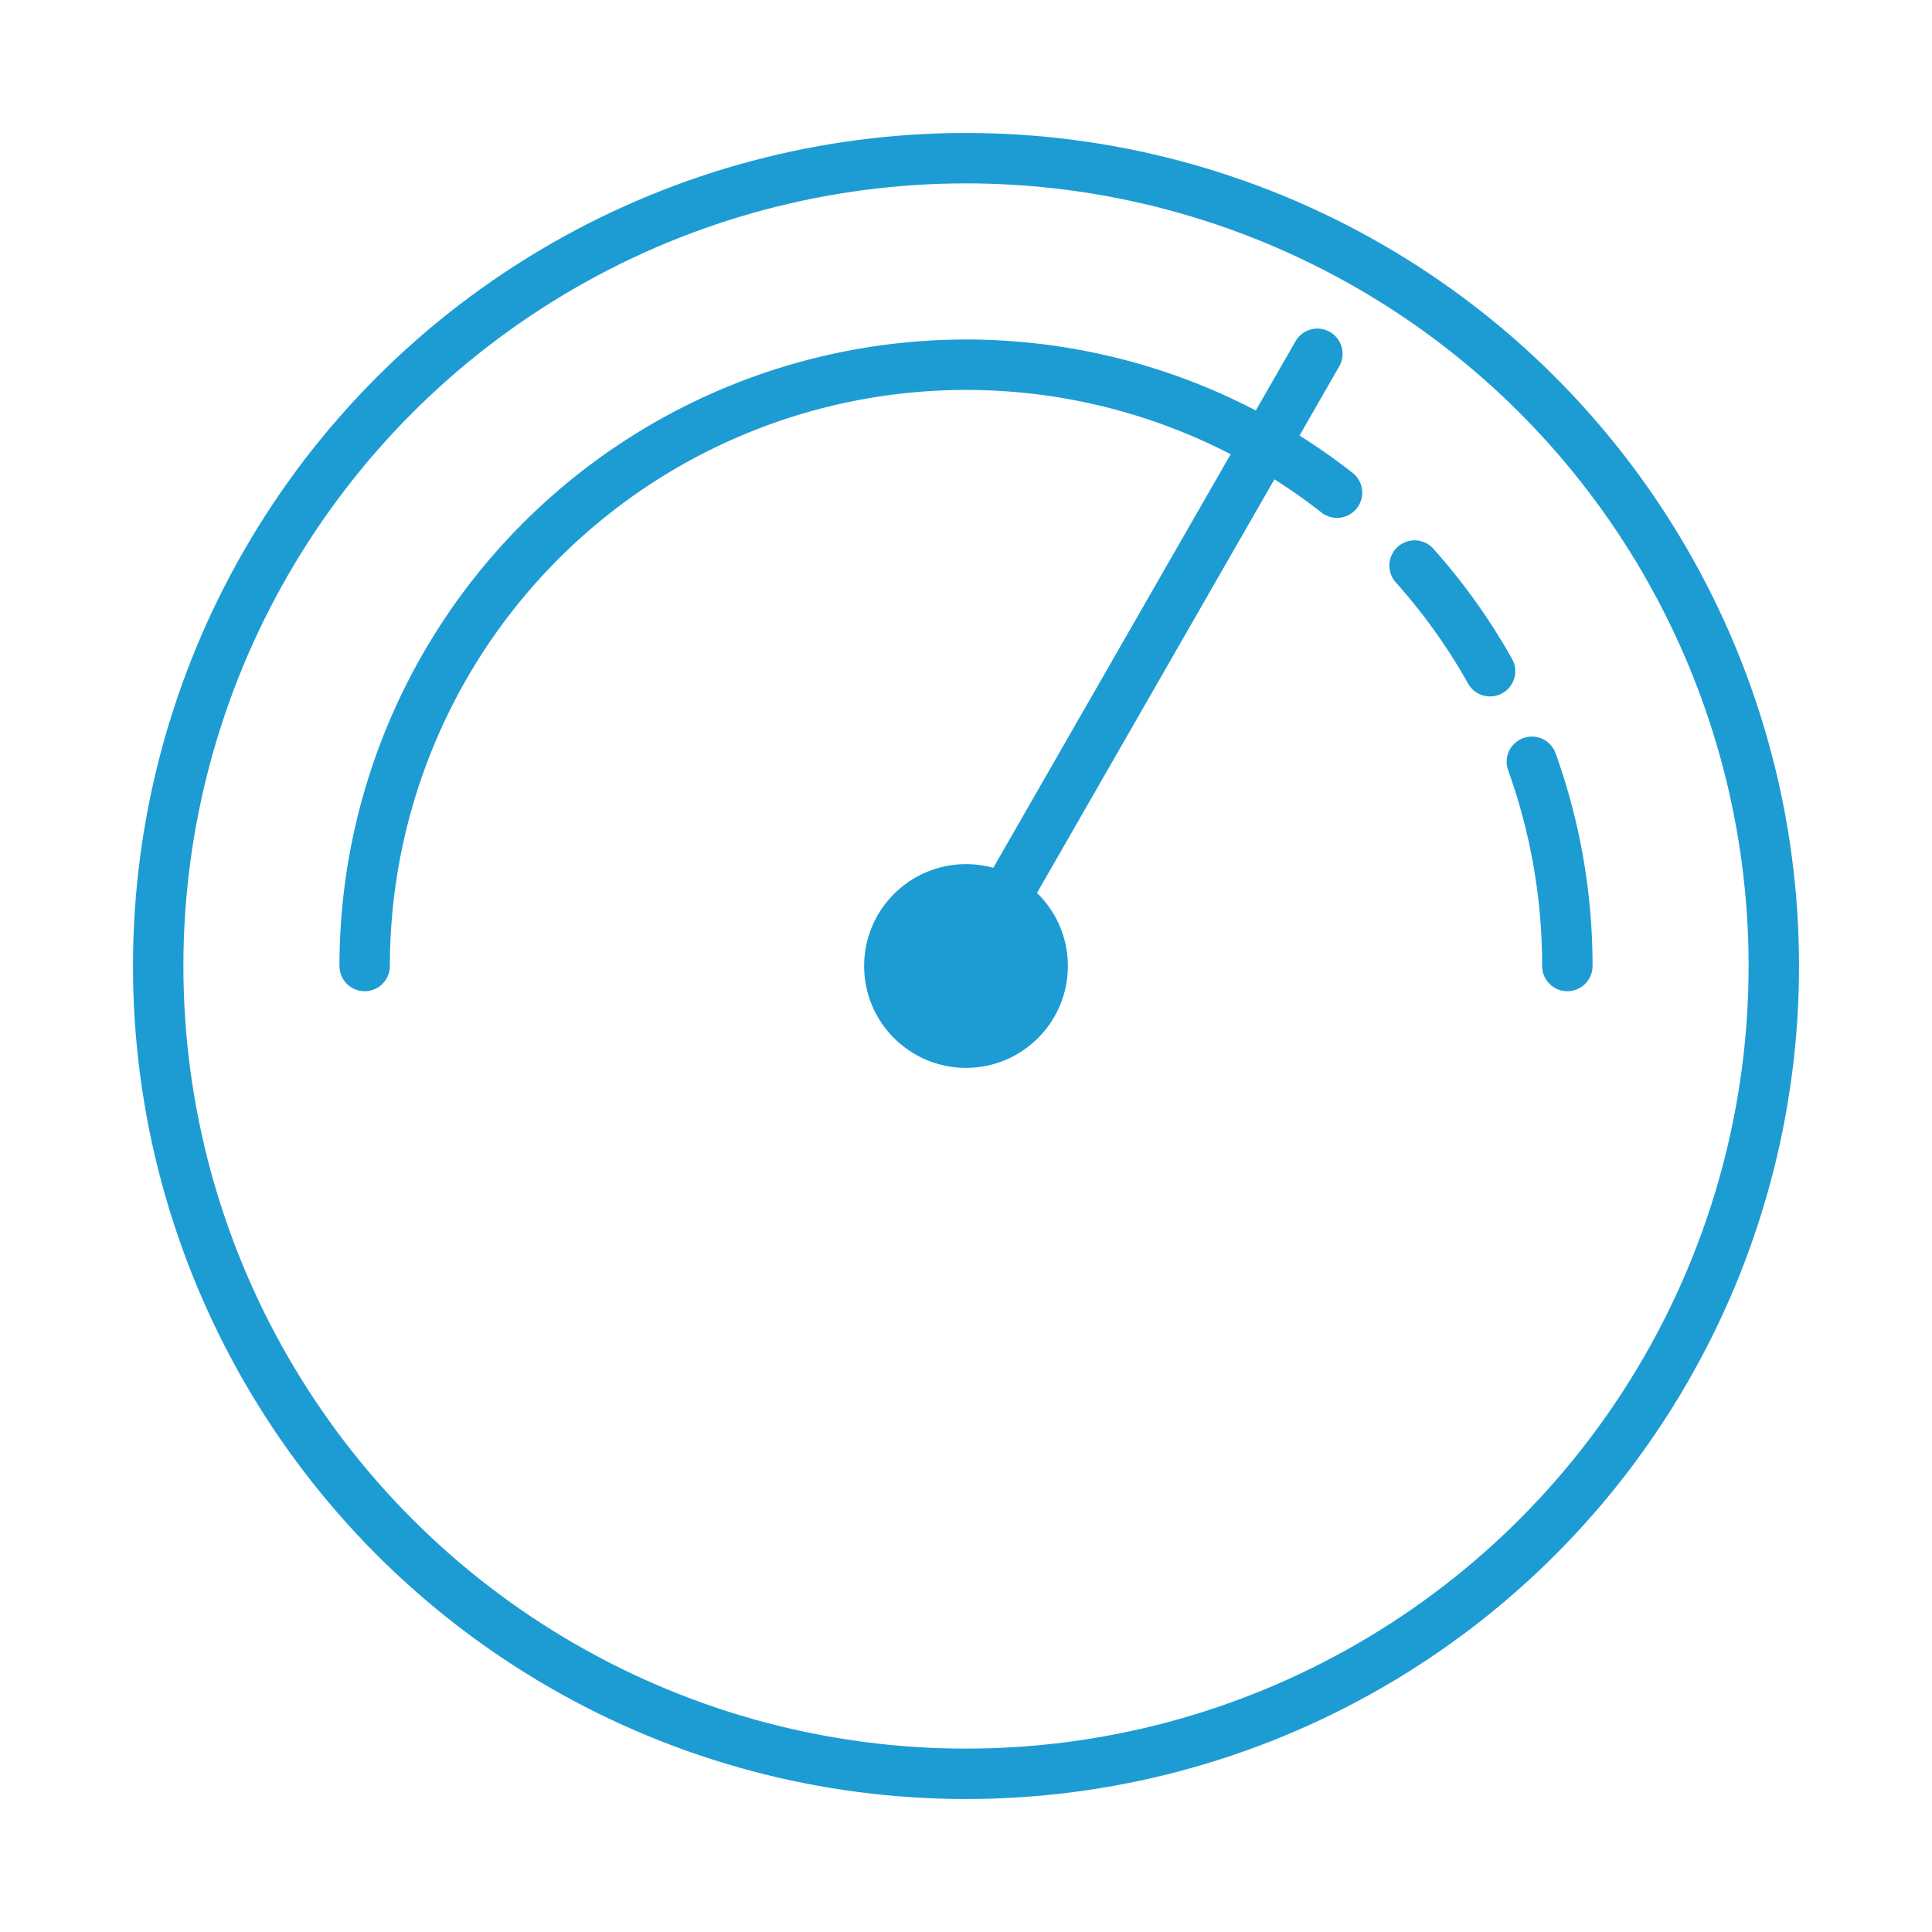
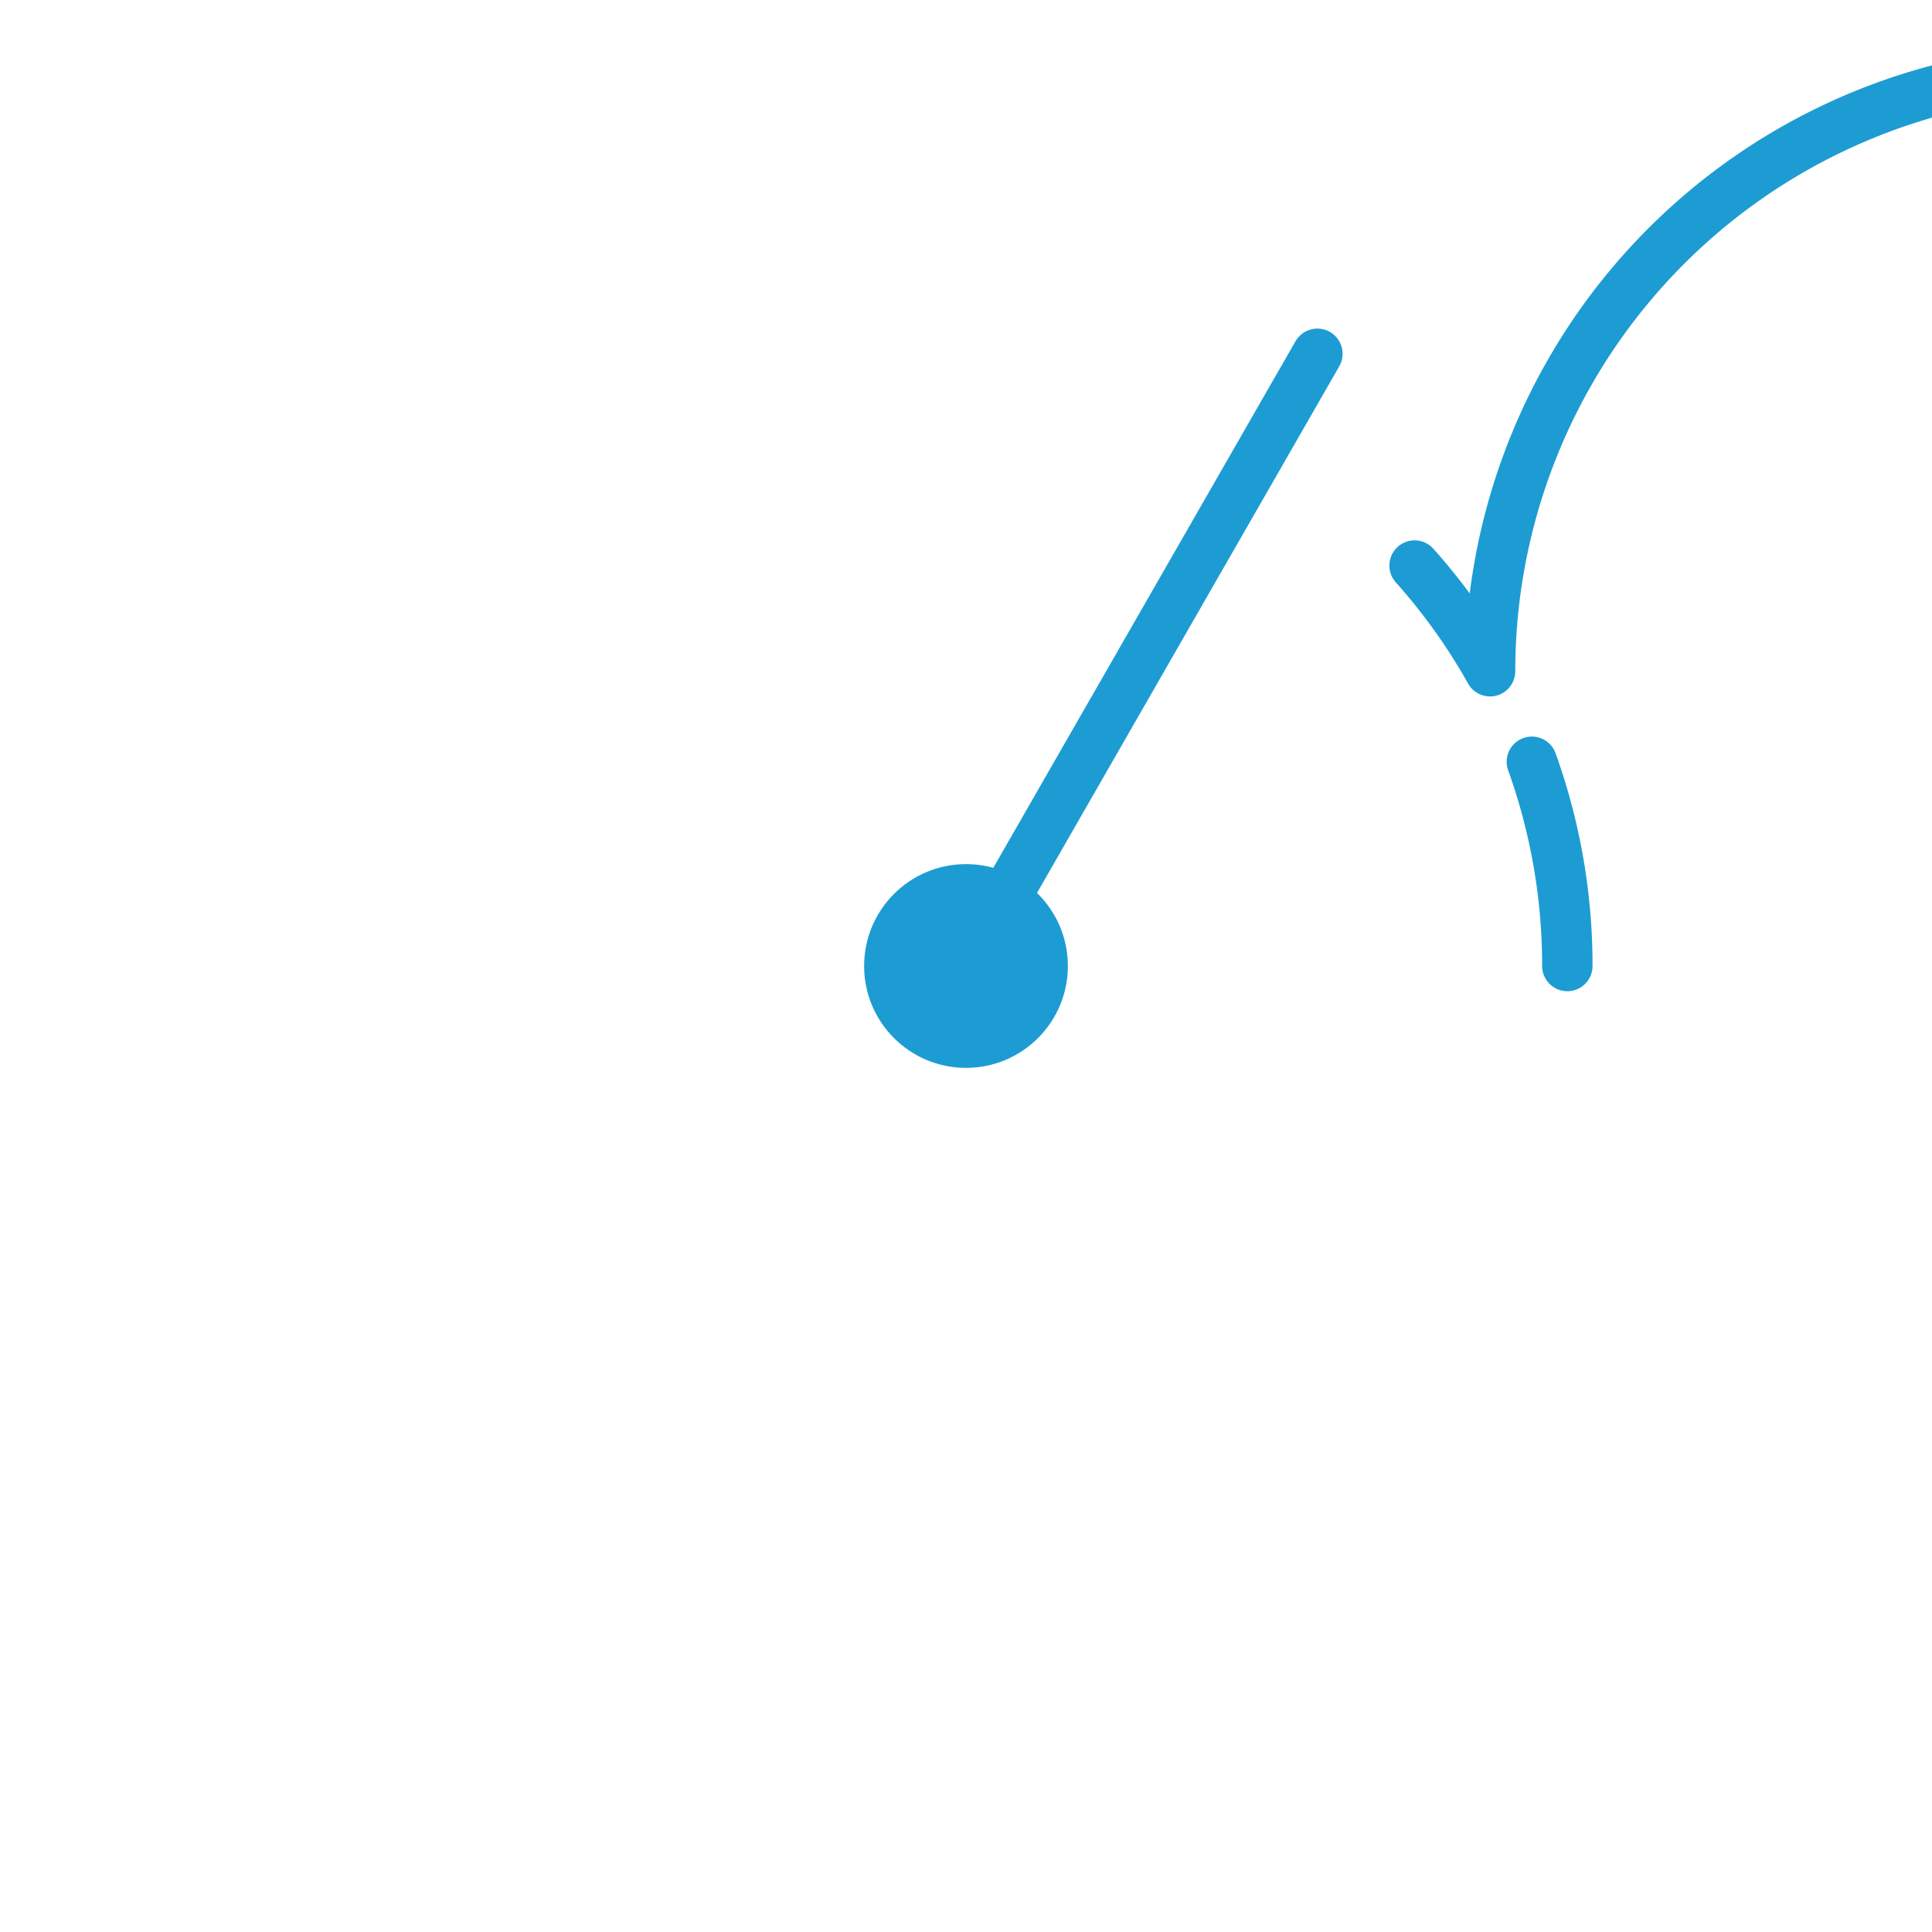
<svg xmlns="http://www.w3.org/2000/svg" viewBox="0 0 128 128">
  <circle cx="64" cy="64" fill="#1d9cd3" r="6.75" />
  <g fill="none" stroke="#1d9cd3" stroke-linecap="round" stroke-linejoin="round" stroke-width="3.34">
    <path d="m87.28 23.44-23.28 40.56" />
-     <circle cx="64" cy="64" r="53.52" />
-     <path d="m101.49 50.47a39.87 39.87 0 0 1 2.35 13.53m-10.12-26.53a39.49 39.49 0 0 1 5 7m-74.56 19.53a39.85 39.85 0 0 1 64.42-31.36" />
+     <path d="m101.49 50.47a39.87 39.87 0 0 1 2.35 13.53m-10.12-26.53a39.49 39.49 0 0 1 5 7a39.85 39.85 0 0 1 64.42-31.36" />
  </g>
</svg>